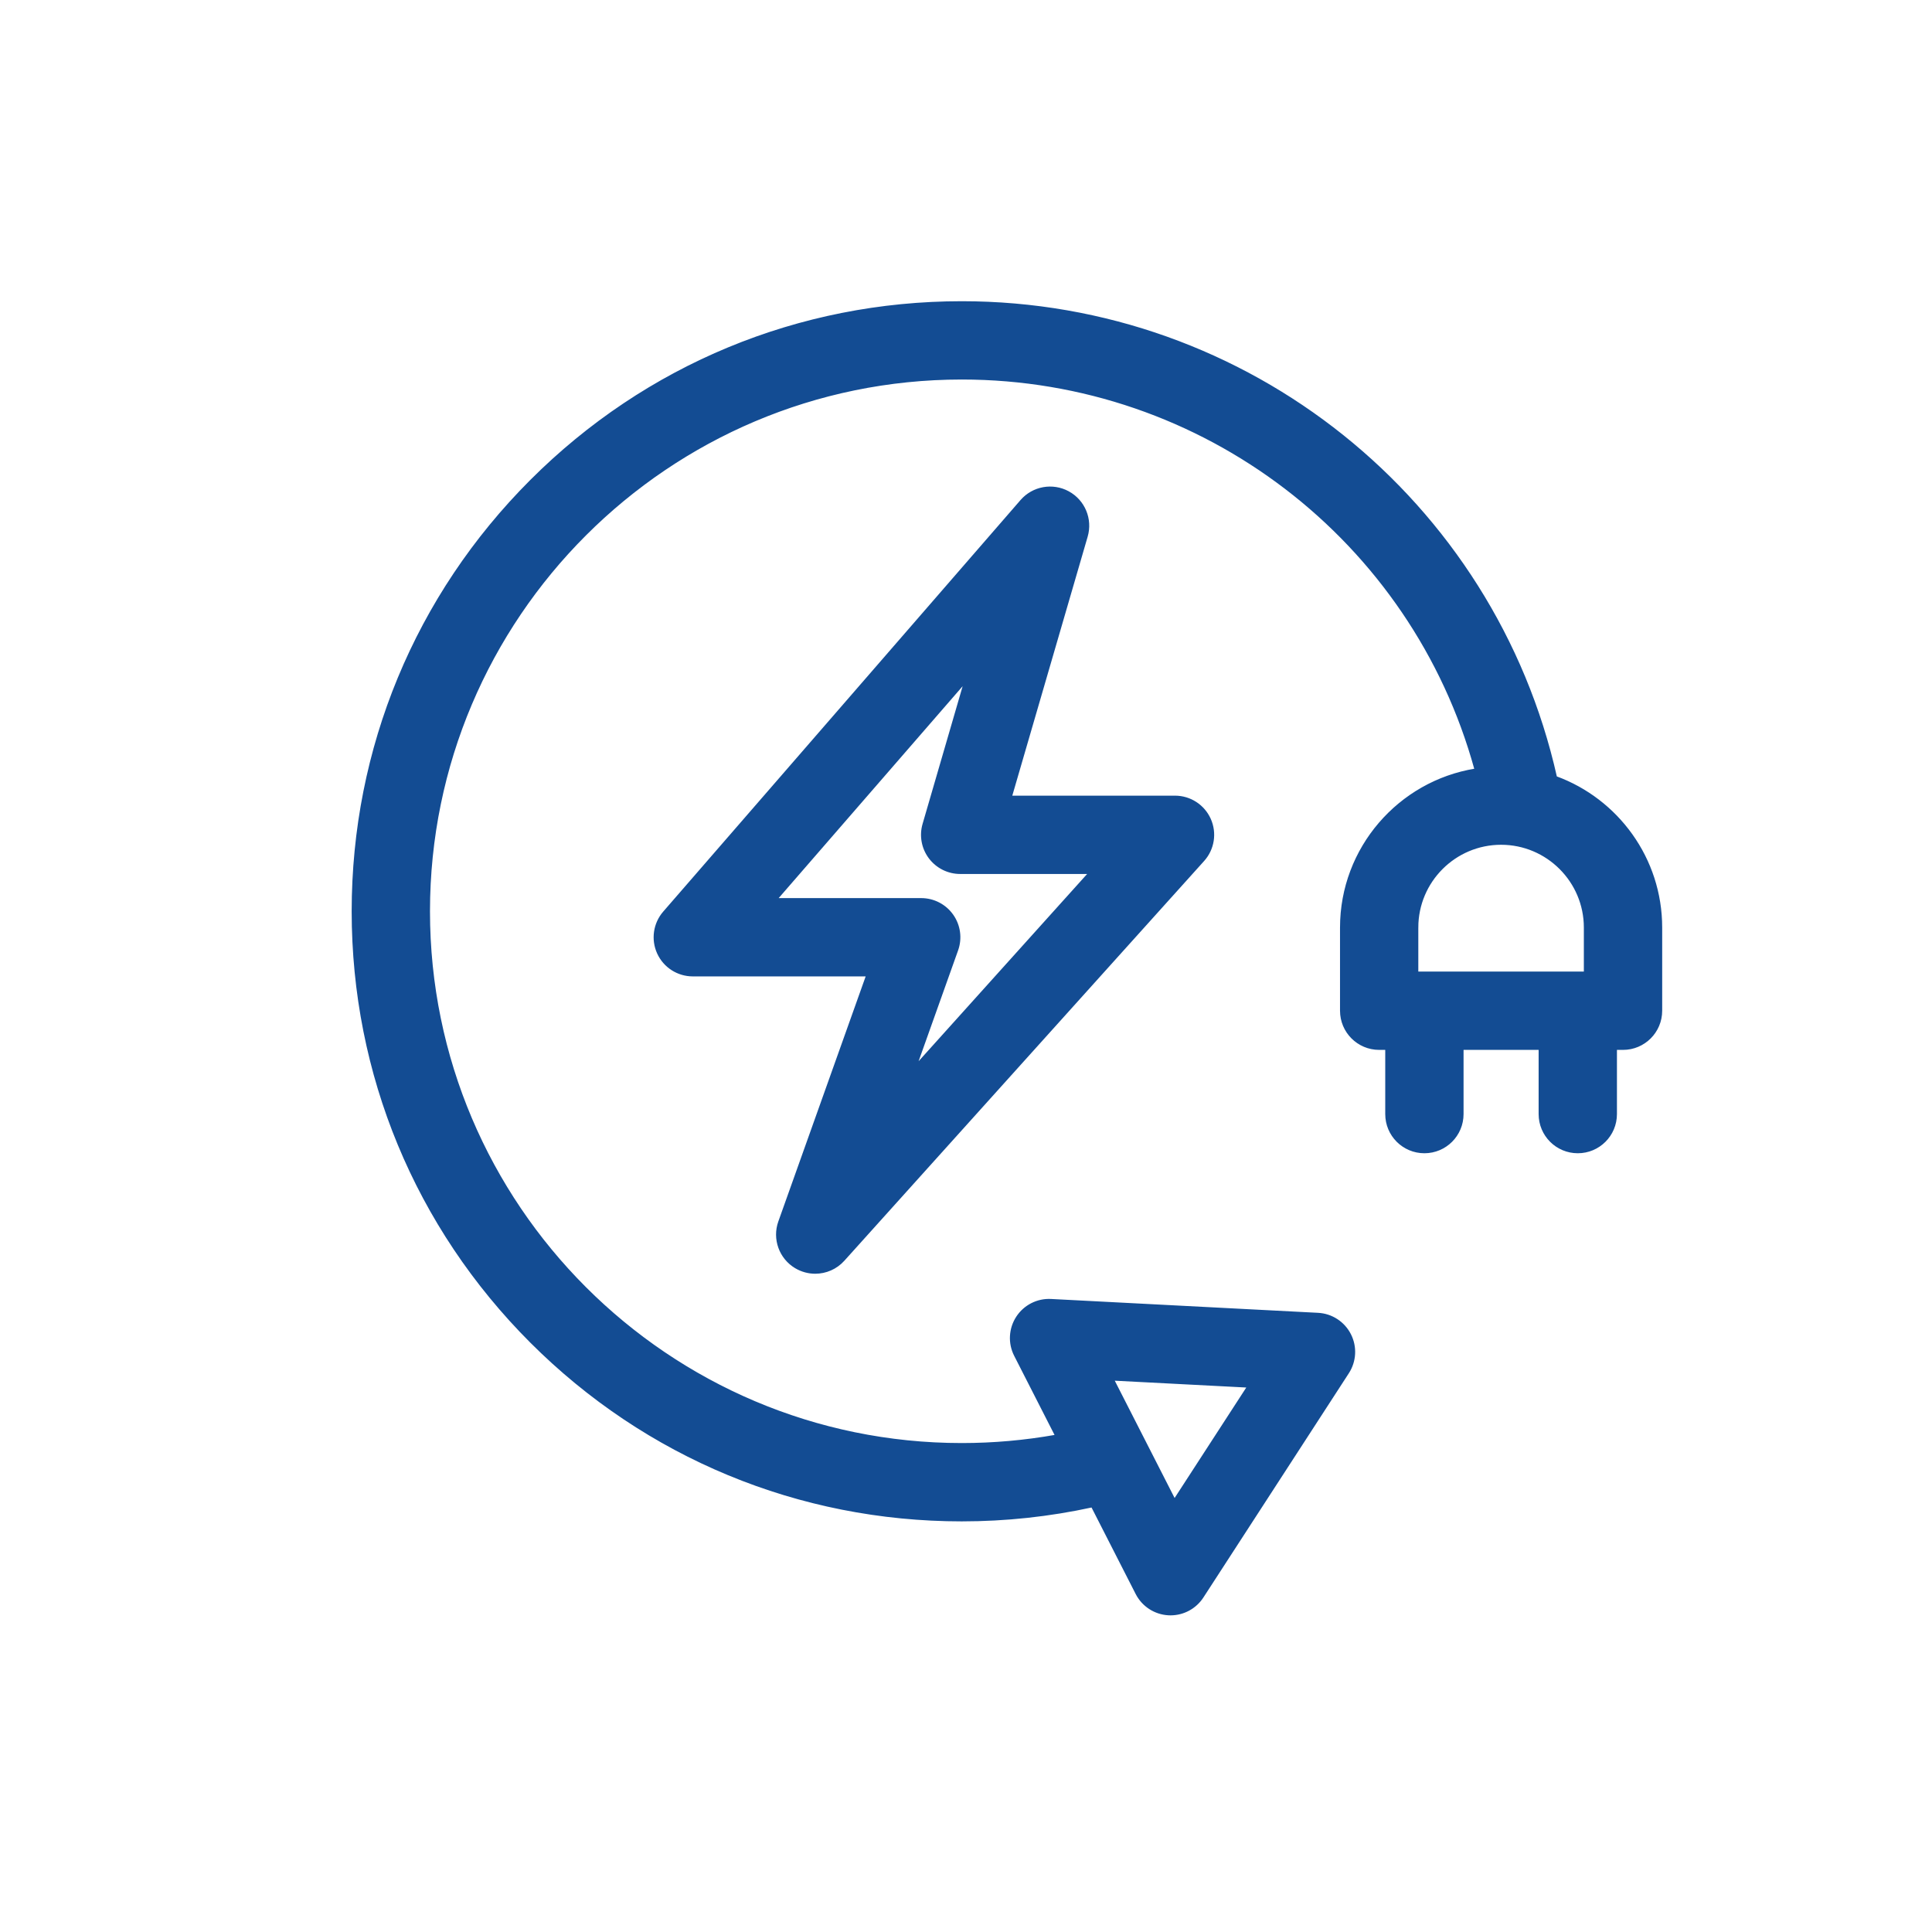
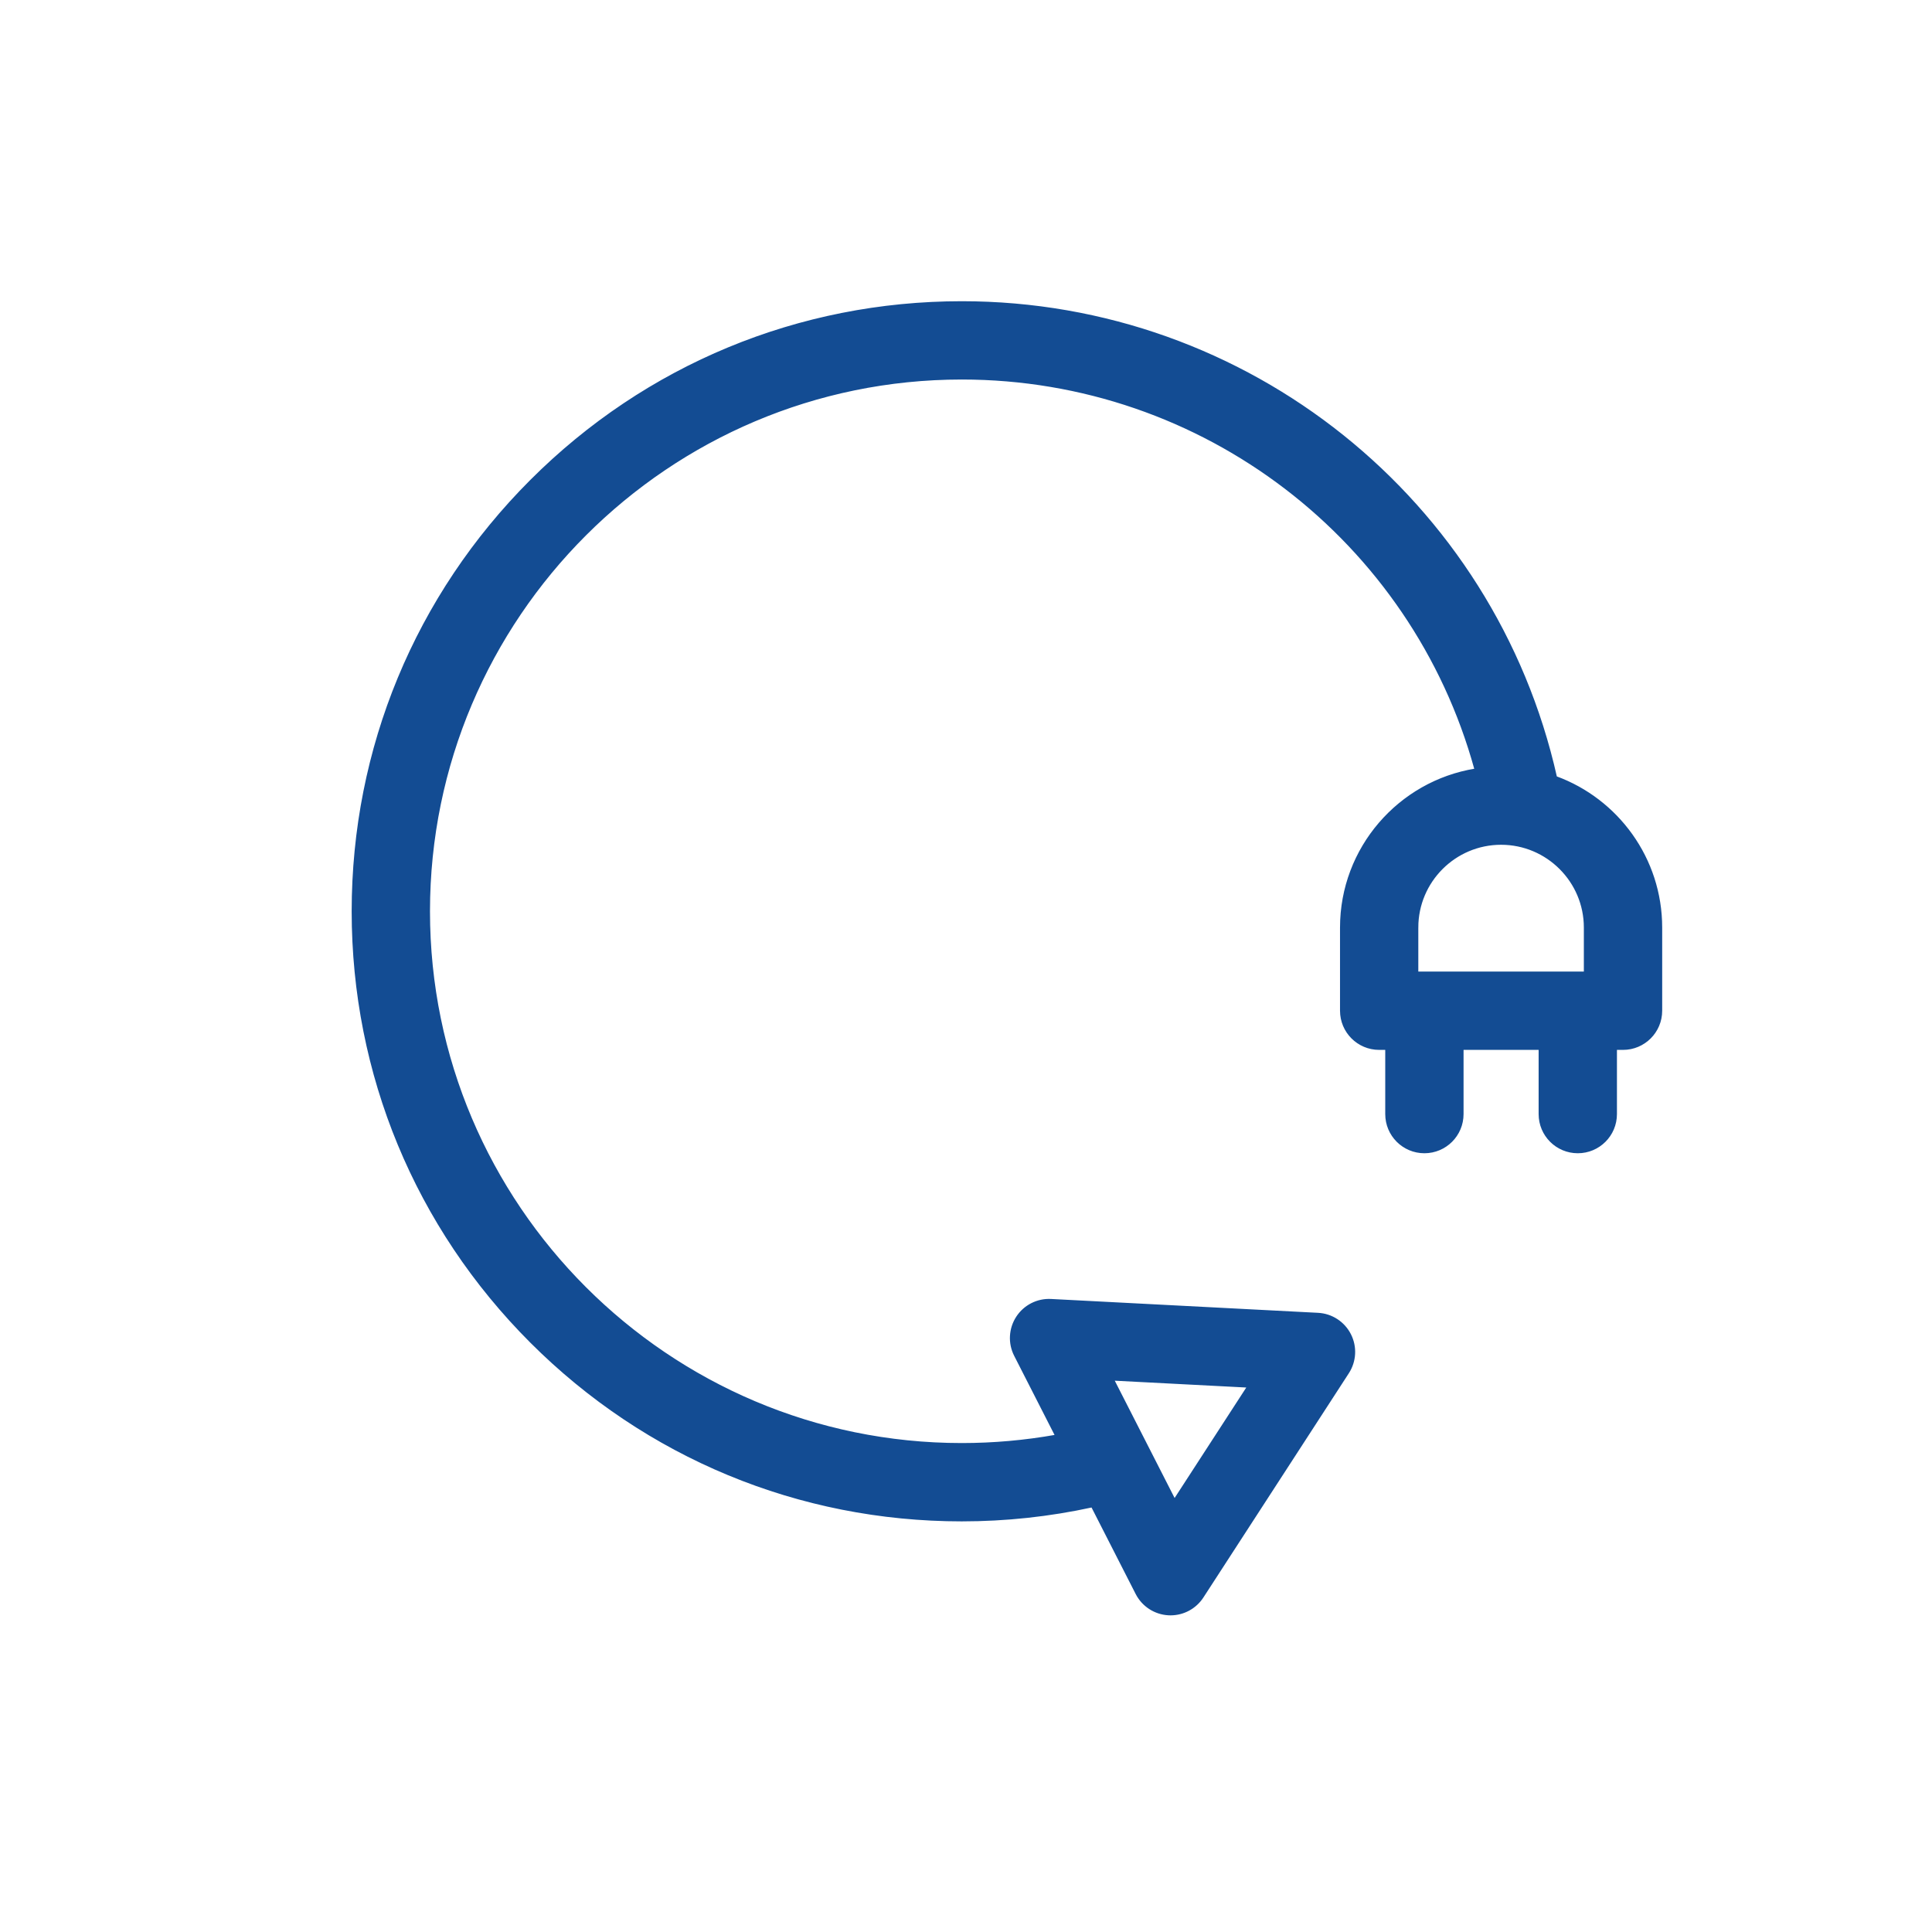
<svg xmlns="http://www.w3.org/2000/svg" id="Layer_1" viewBox="0 0 1200 1200">
  <defs>
    <style>.cls-1{fill:#134c93;stroke:#134c93;stroke-miterlimit:10;}</style>
  </defs>
-   <path class="cls-1" d="M494.17,787.28c3.8,2.26,8.01,3.36,12.18,3.36,6.57,0,13.06-2.72,17.71-7.89l223.47-248.3c6.29-6.99,7.88-17.03,4.05-25.62-3.83-8.59-12.35-14.13-21.76-14.13h-101.73l47-161.51c3.13-10.74-1.64-22.21-11.47-27.57-9.82-5.36-22.05-3.15-29.38,5.3l-221.92,255.61c-6.12,7.05-7.56,17.01-3.69,25.5s12.34,13.93,21.67,13.93h108.09l-54.48,152.86c-3.82,10.71.47,22.63,10.24,28.46h0ZM482.54,558.33l116.49-134.17-25.52,87.71c-2.09,7.2-.68,14.96,3.82,20.95,4.5,5.99,11.55,9.52,19.05,9.52h79.98l-107.12,119.02,25.38-71.22c2.6-7.29,1.49-15.4-2.97-21.72-4.46-6.33-11.72-10.09-19.46-10.09h-89.65Z" />
  <path class="cls-1" d="M966.55,482.62c-38.57-171.81-191.56-295.03-369.19-295.03-101.08,0-196.11,39.36-267.59,110.84-71.48,71.48-110.84,166.51-110.84,267.59s39.36,196.11,110.84,267.59c71.48,71.48,166.51,110.84,267.59,110.84,27.31,0,54.44-2.92,80.89-8.68l27.58,54.06c3.87,7.58,11.48,12.52,19.98,12.96.41.02.83.03,1.24.03,8.04,0,15.57-4.07,19.98-10.86l90.35-139.3c4.63-7.14,5.1-16.21,1.23-23.79-3.87-7.58-11.48-12.52-19.98-12.96l-165.81-8.6c-8.51-.45-16.58,3.69-21.21,10.82-4.63,7.14-5.1,16.21-1.23,23.78l25.37,49.74c-19.19,3.41-38.73,5.15-58.39,5.15-182.4,0-330.79-148.39-330.79-330.79,0-182.4,148.39-330.79,330.8-330.79,149.99,0,279.88,100.49,318.93,242.66-47.28,7.7-83.49,48.81-83.49,98.23v51.67c0,13.15,10.66,23.82,23.82,23.82h4.27v40.38c0,13.15,10.66,23.82,23.82,23.82s23.82-10.66,23.82-23.82v-40.38h47.63v40.38c0,13.15,10.66,23.82,23.82,23.82s23.82-10.66,23.82-23.82v-40.38h4.28c13.15,0,23.82-10.66,23.82-23.82v-51.67c0-42.88-27.25-79.51-65.35-93.49h0ZM774.98,861.35l-45.46,70.08-18.98-37.2h0s-18.98-37.2-18.98-37.2l83.42,4.33ZM880.44,576.11c0-28.62,23.29-51.91,51.91-51.91s51.91,23.29,51.91,51.91v27.85h-103.82v-27.85h0Z" />
</svg>